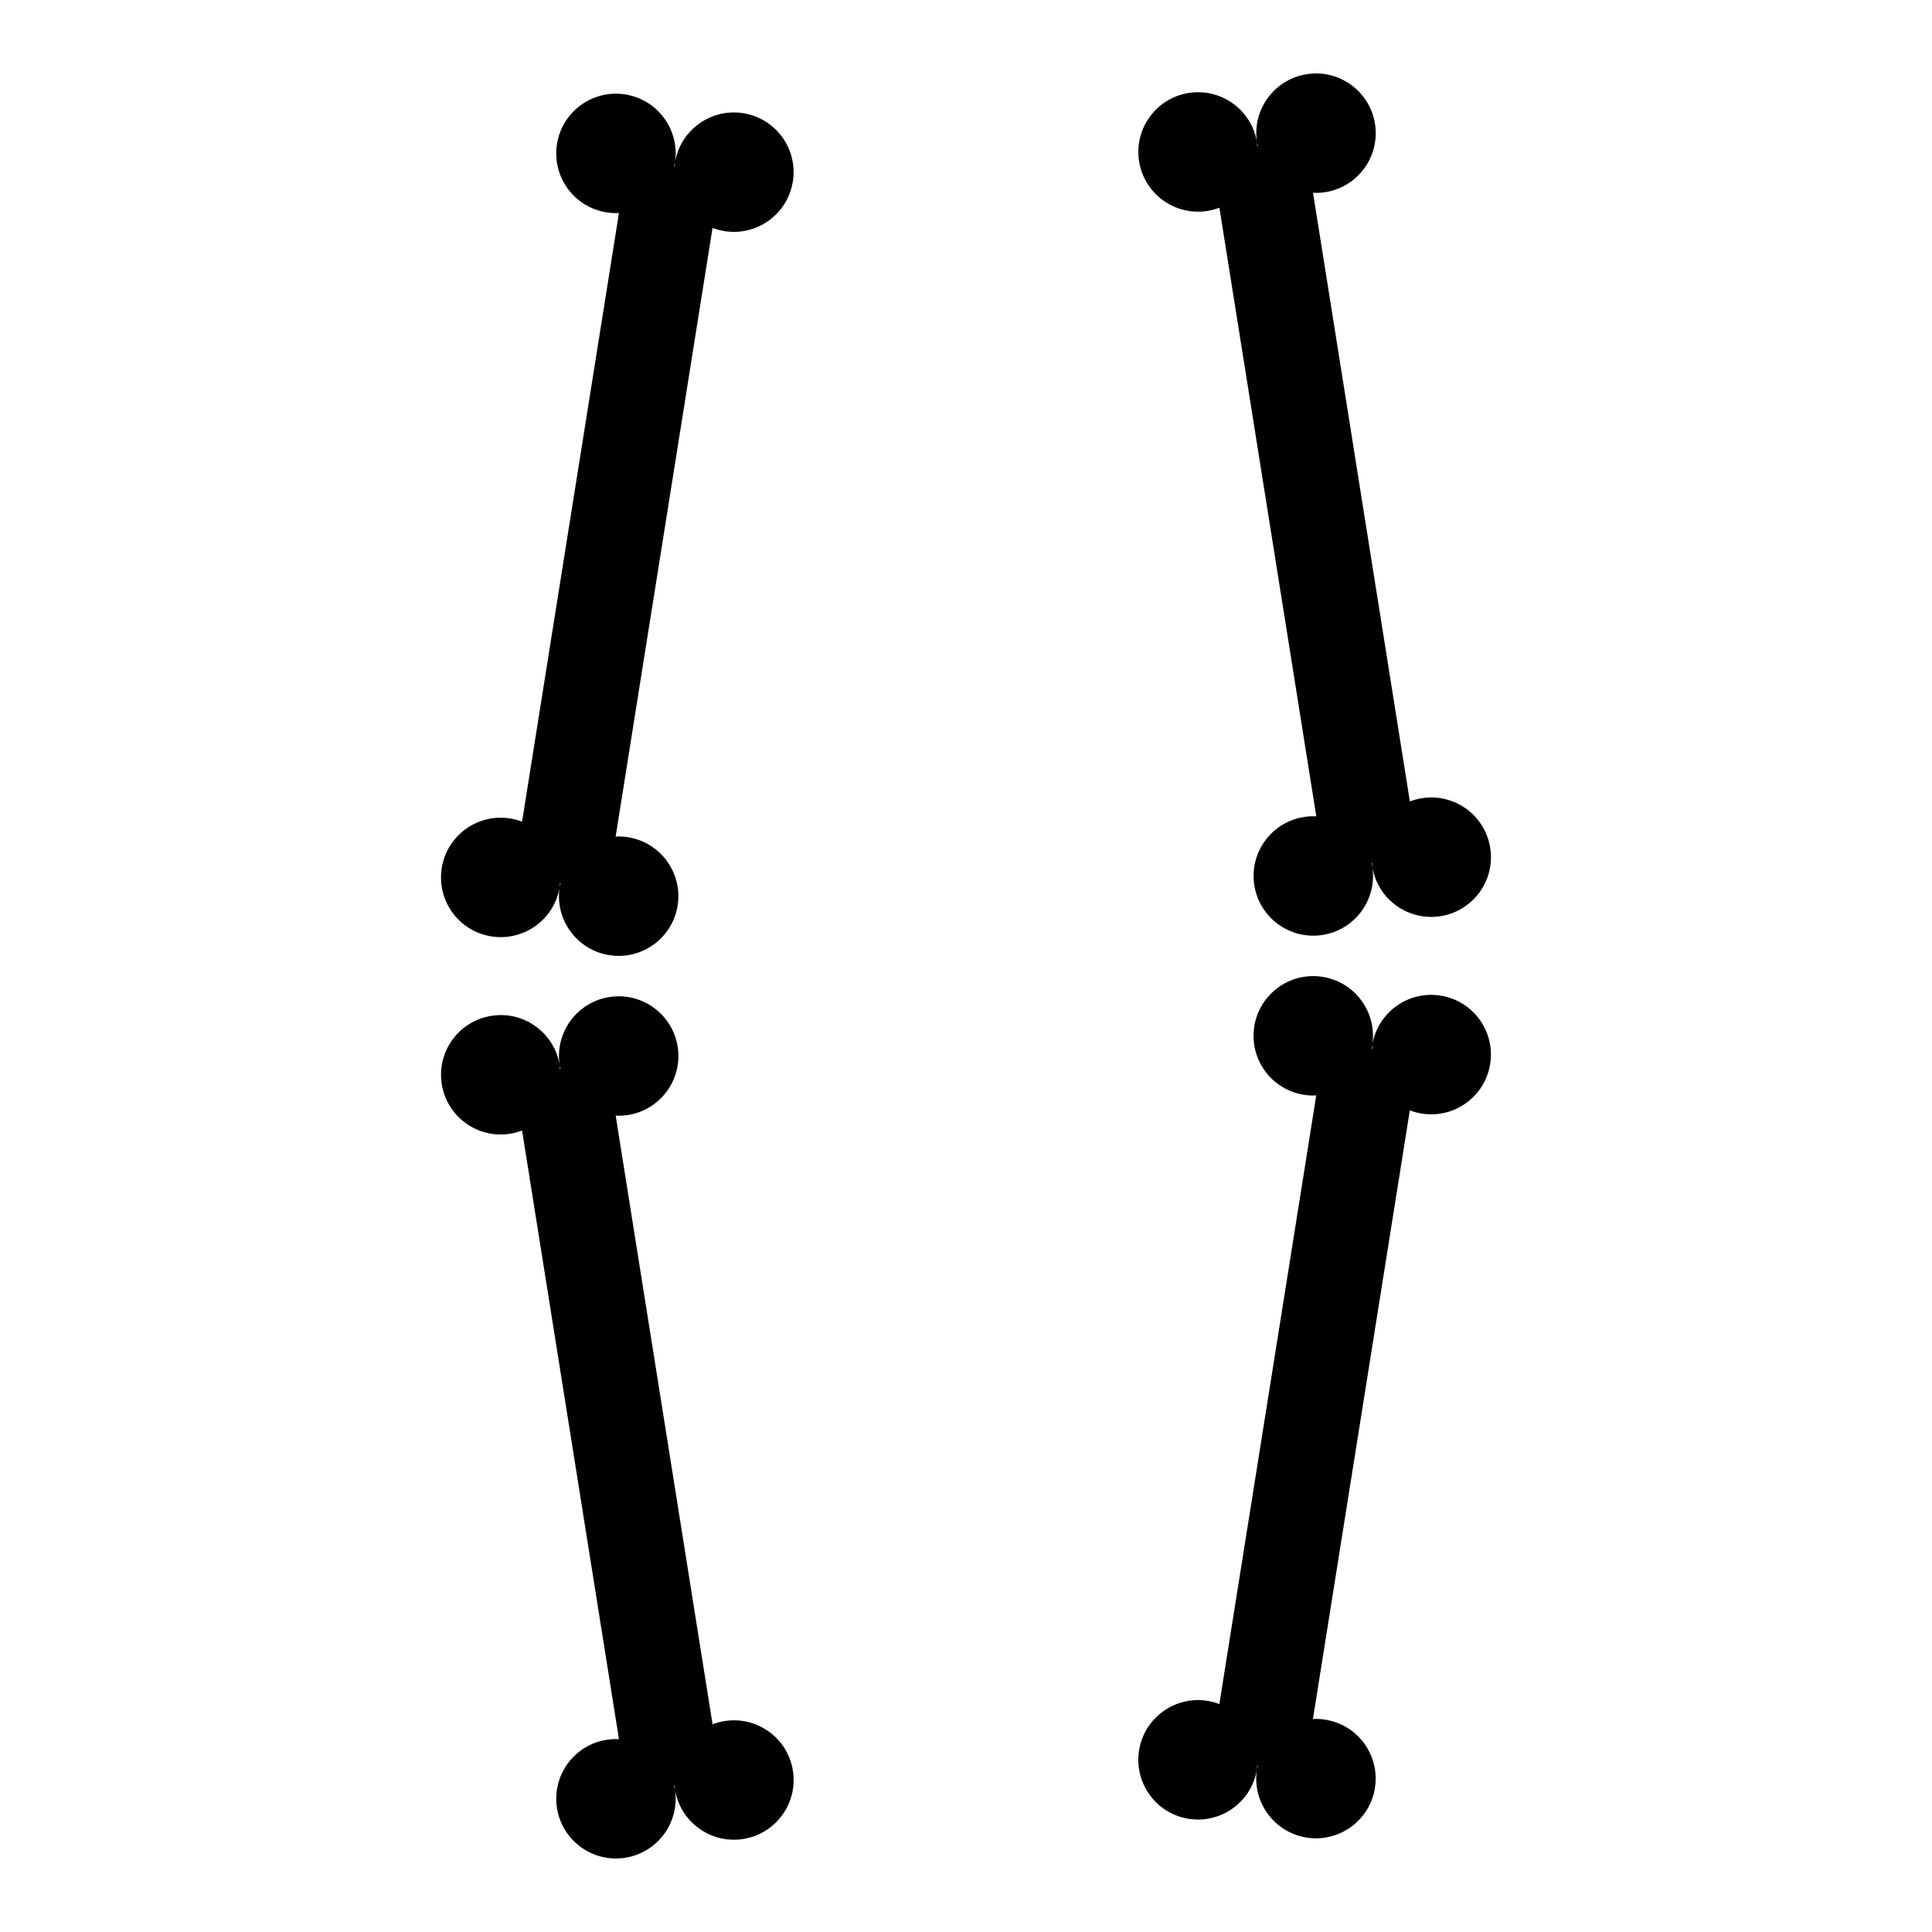
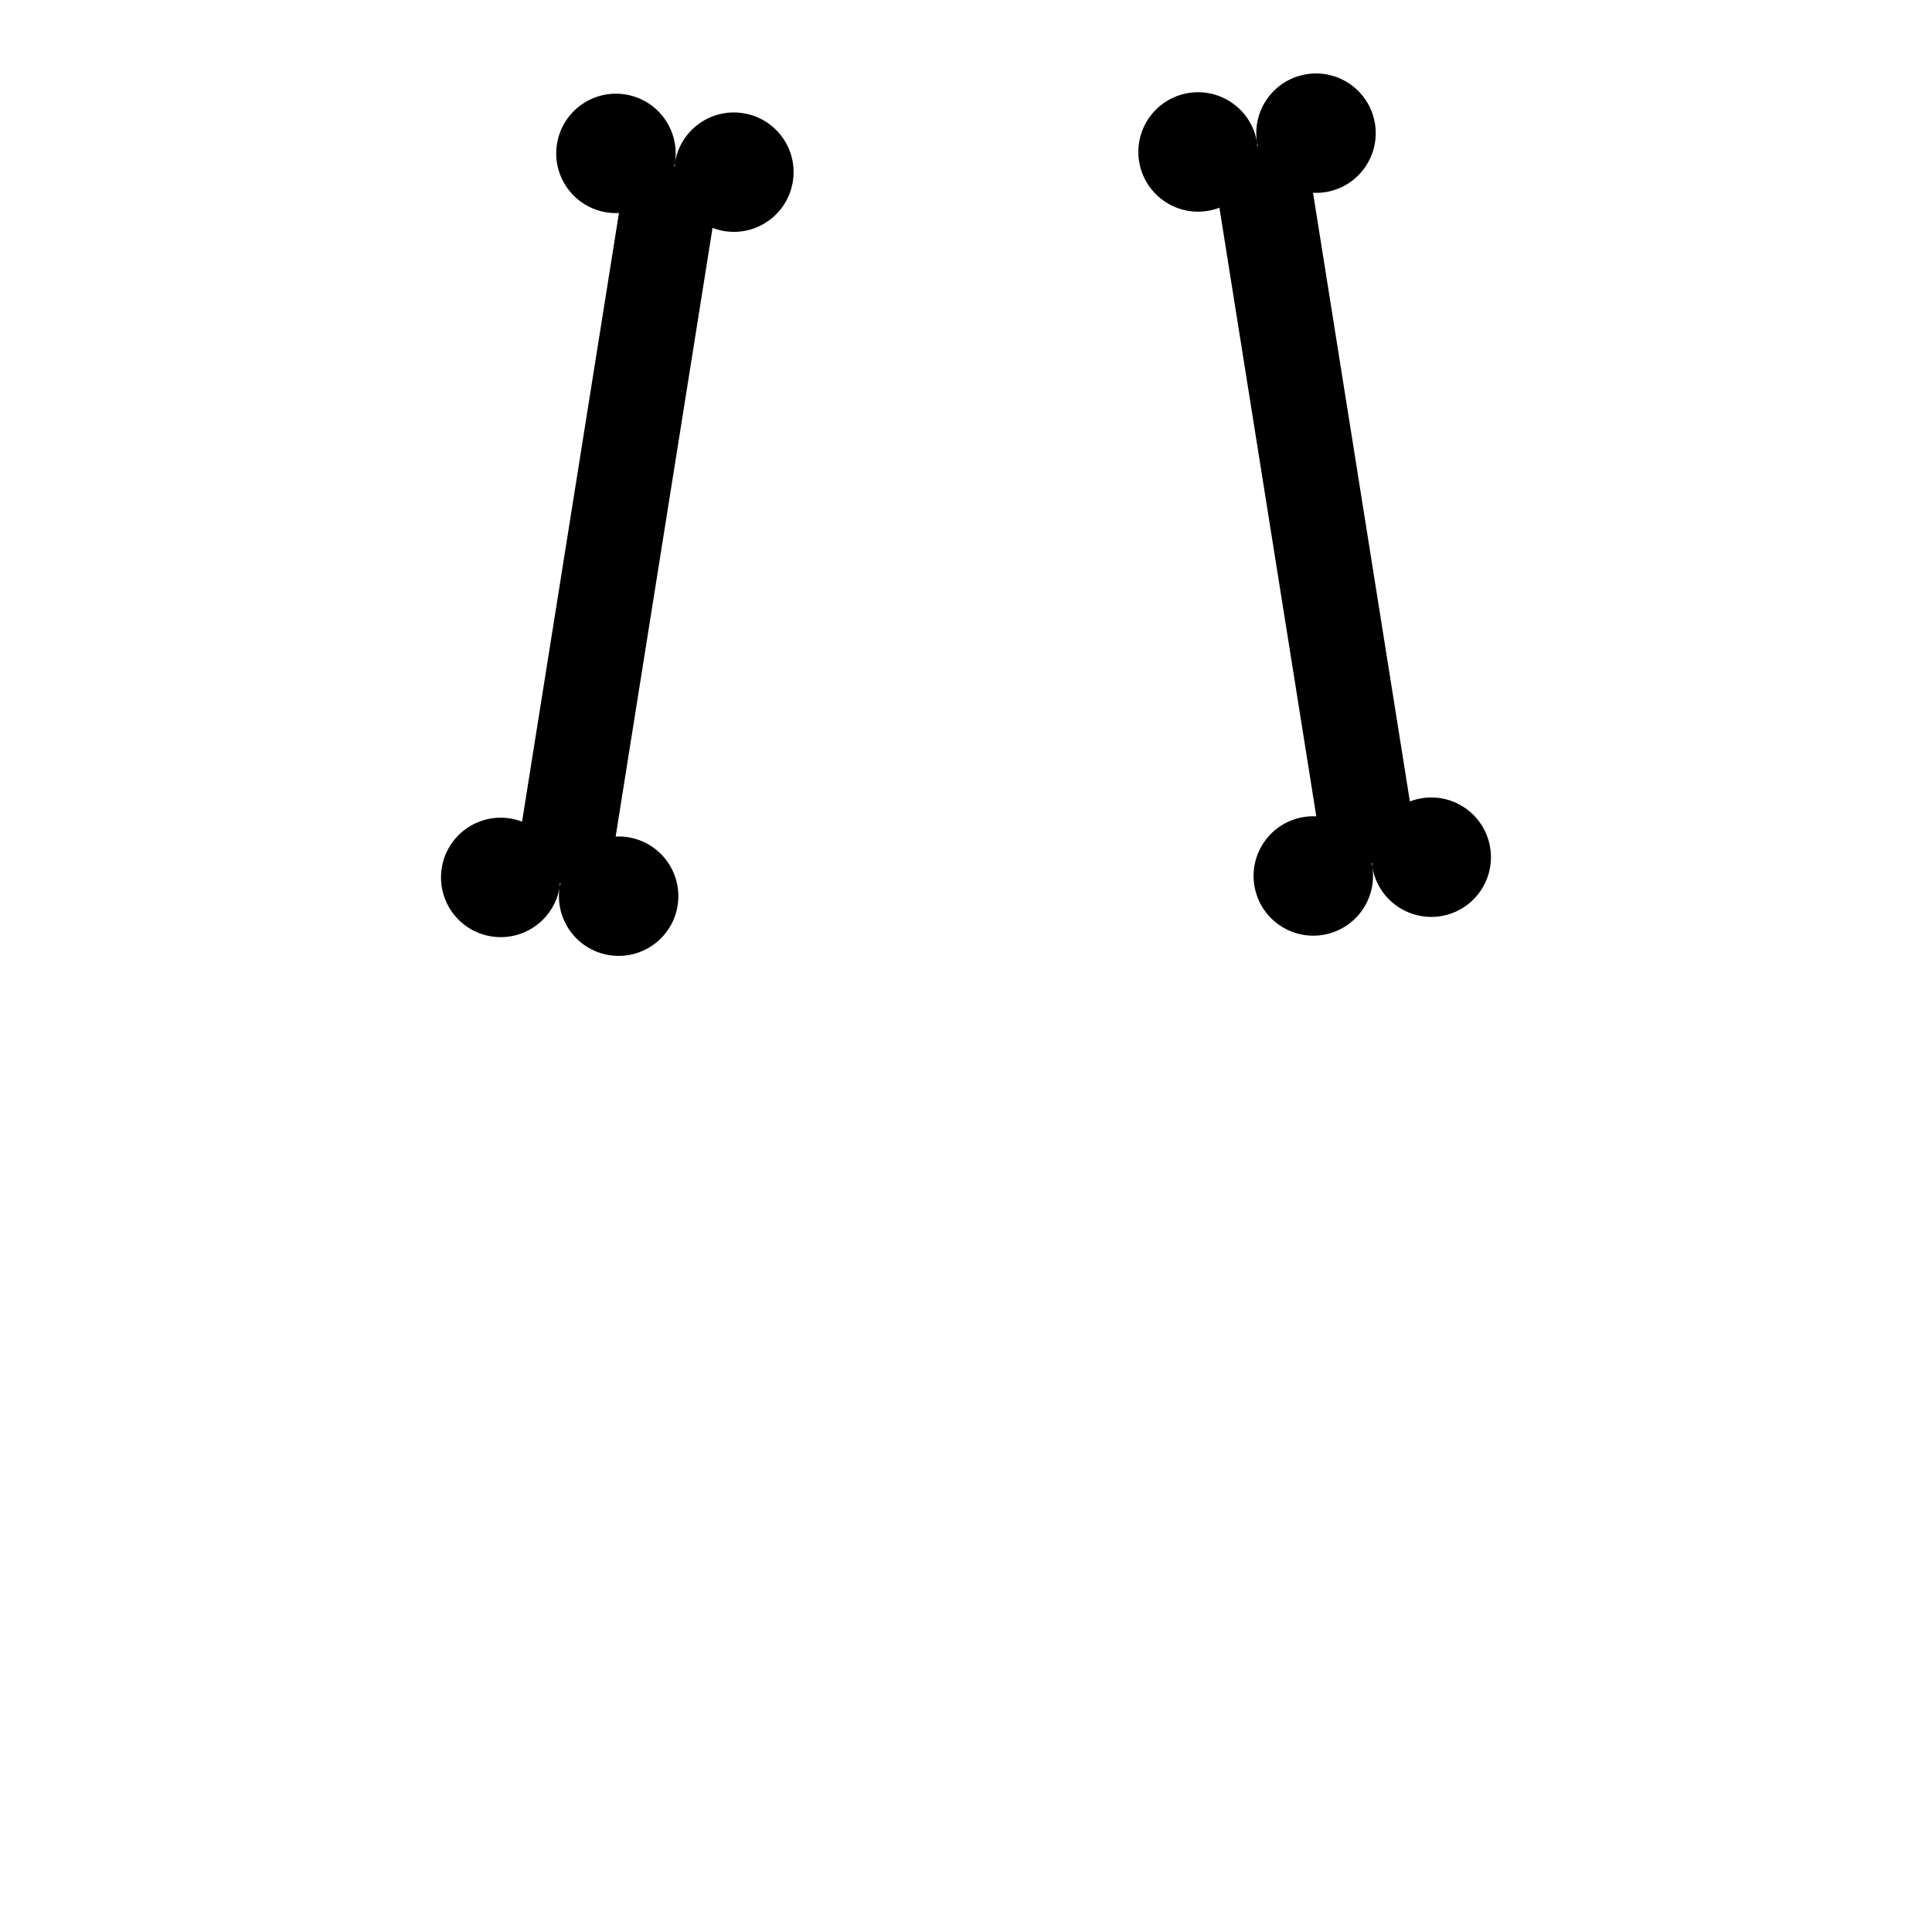
<svg xmlns="http://www.w3.org/2000/svg" fill="#000000" width="800px" height="800px" version="1.1" viewBox="144 144 512 512">
  <g>
    <path d="m463.98 199.9c1.109-0.18 2.168-0.469 3.176-0.852l25.676 161.29c-1.078-0.059-2.176-0.004-3.281 0.176-8.637 1.367-14.516 9.48-13.141 18.113 1.371 8.629 9.488 14.516 18.113 13.141 8.637-1.375 14.516-9.488 13.145-18.113-0.051-0.324-0.176-0.598-0.242-0.91l0.18-0.031c0.031 0.316 0.012 0.621 0.059 0.941 1.367 8.625 9.488 14.504 18.113 13.141 8.629-1.375 14.516-9.488 13.141-18.117-1.367-8.641-9.48-14.516-18.113-13.141-1.113 0.176-2.168 0.469-3.176 0.855l-25.664-161.3c1.078 0.055 2.172 0 3.281-0.172 8.625-1.371 14.508-9.48 13.141-18.113-1.371-8.629-9.488-14.516-18.117-13.141-8.637 1.375-14.52 9.48-13.145 18.117 0.055 0.316 0.172 0.598 0.242 0.906l-0.188 0.031c-0.031-0.316 0-0.621-0.055-0.938-1.371-8.629-9.488-14.516-18.113-13.141-8.633 1.371-14.516 9.48-13.141 18.113 1.375 8.629 9.48 14.512 18.109 13.145z" />
-     <path d="m525.77 407.85c-8.625-1.379-16.738 4.508-18.113 13.141-0.051 0.312-0.031 0.621-0.051 0.938l-0.191-0.031c0.066-0.312 0.191-0.594 0.242-0.906 1.371-8.637-4.516-16.742-13.145-18.117-8.629-1.371-16.738 4.508-18.117 13.141-1.367 8.629 4.516 16.742 13.145 18.117 1.109 0.176 2.207 0.227 3.281 0.168l-25.68 161.3c-0.992-0.387-2.062-0.68-3.164-0.855-8.641-1.371-16.746 4.516-18.113 13.129-1.375 8.641 4.508 16.75 13.133 18.129 8.625 1.367 16.742-4.516 18.113-13.145 0.055-0.316 0.031-0.621 0.059-0.938l0.18 0.031c-0.066 0.316-0.188 0.586-0.242 0.906-1.367 8.629 4.516 16.742 13.145 18.117 8.625 1.375 16.73-4.508 18.117-13.129 1.371-8.641-4.508-16.746-13.141-18.117-1.113-0.18-2.207-0.238-3.285-0.176l25.676-161.29c1.008 0.379 2.062 0.676 3.176 0.848 8.629 1.375 16.742-4.508 18.113-13.133 1.379-8.645-4.504-16.762-13.137-18.129z" />
    <path d="m340.98 174c-8.625-1.375-16.738 4.508-18.113 13.141-0.059 0.316-0.031 0.625-0.059 0.941l-0.191-0.031c0.074-0.312 0.191-0.594 0.246-0.91 1.375-8.629-4.516-16.738-13.145-18.113s-16.742 4.508-18.117 13.141c-1.367 8.629 4.516 16.738 13.141 18.113 1.109 0.176 2.207 0.227 3.285 0.172l-25.676 161.3c-1.008-0.387-2.062-0.68-3.168-0.855-8.629-1.375-16.746 4.504-18.113 13.141-1.375 8.629 4.508 16.742 13.141 18.117 8.625 1.367 16.746-4.516 18.113-13.141 0.051-0.324 0.031-0.629 0.059-0.945l0.18 0.031c-0.066 0.316-0.191 0.594-0.242 0.918-1.367 8.621 4.508 16.738 13.148 18.105 8.621 1.375 16.738-4.508 18.105-13.141 1.375-8.629-4.508-16.742-13.141-18.113-1.113-0.18-2.207-0.23-3.281-0.176l25.676-161.3c1.008 0.383 2.062 0.676 3.176 0.855 8.621 1.371 16.738-4.516 18.105-13.145 1.387-8.617-4.496-16.734-13.129-18.105z" />
-     <path d="m336 600.1c-1.102 0.176-2.172 0.469-3.164 0.855l-25.676-161.3c1.074 0.059 2.172 0.012 3.281-0.168 8.629-1.371 14.516-9.488 13.141-18.117-1.371-8.637-9.488-14.516-18.105-13.141-8.641 1.371-14.52 9.488-13.148 18.117 0.051 0.316 0.176 0.598 0.242 0.91l-0.191 0.023c-0.02-0.312 0-0.621-0.051-0.938-1.371-8.629-9.488-14.52-18.113-13.133-8.629 1.367-14.516 9.488-13.141 18.105 1.367 8.637 9.477 14.516 18.113 13.141 1.109-0.172 2.16-0.469 3.168-0.848l25.676 161.29c-1.078-0.059-2.176-0.012-3.285 0.176-8.629 1.367-14.516 9.477-13.141 18.117 1.379 8.625 9.488 14.504 18.117 13.129 8.629-1.371 14.504-9.488 13.145-18.117-0.059-0.324-0.176-0.59-0.246-0.906l0.191-0.031c0.031 0.316 0 0.609 0.059 0.938 1.359 8.629 9.488 14.516 18.113 13.145s14.516-9.488 13.141-18.129c-1.379-8.613-9.484-14.492-18.125-13.117z" />
  </g>
</svg>